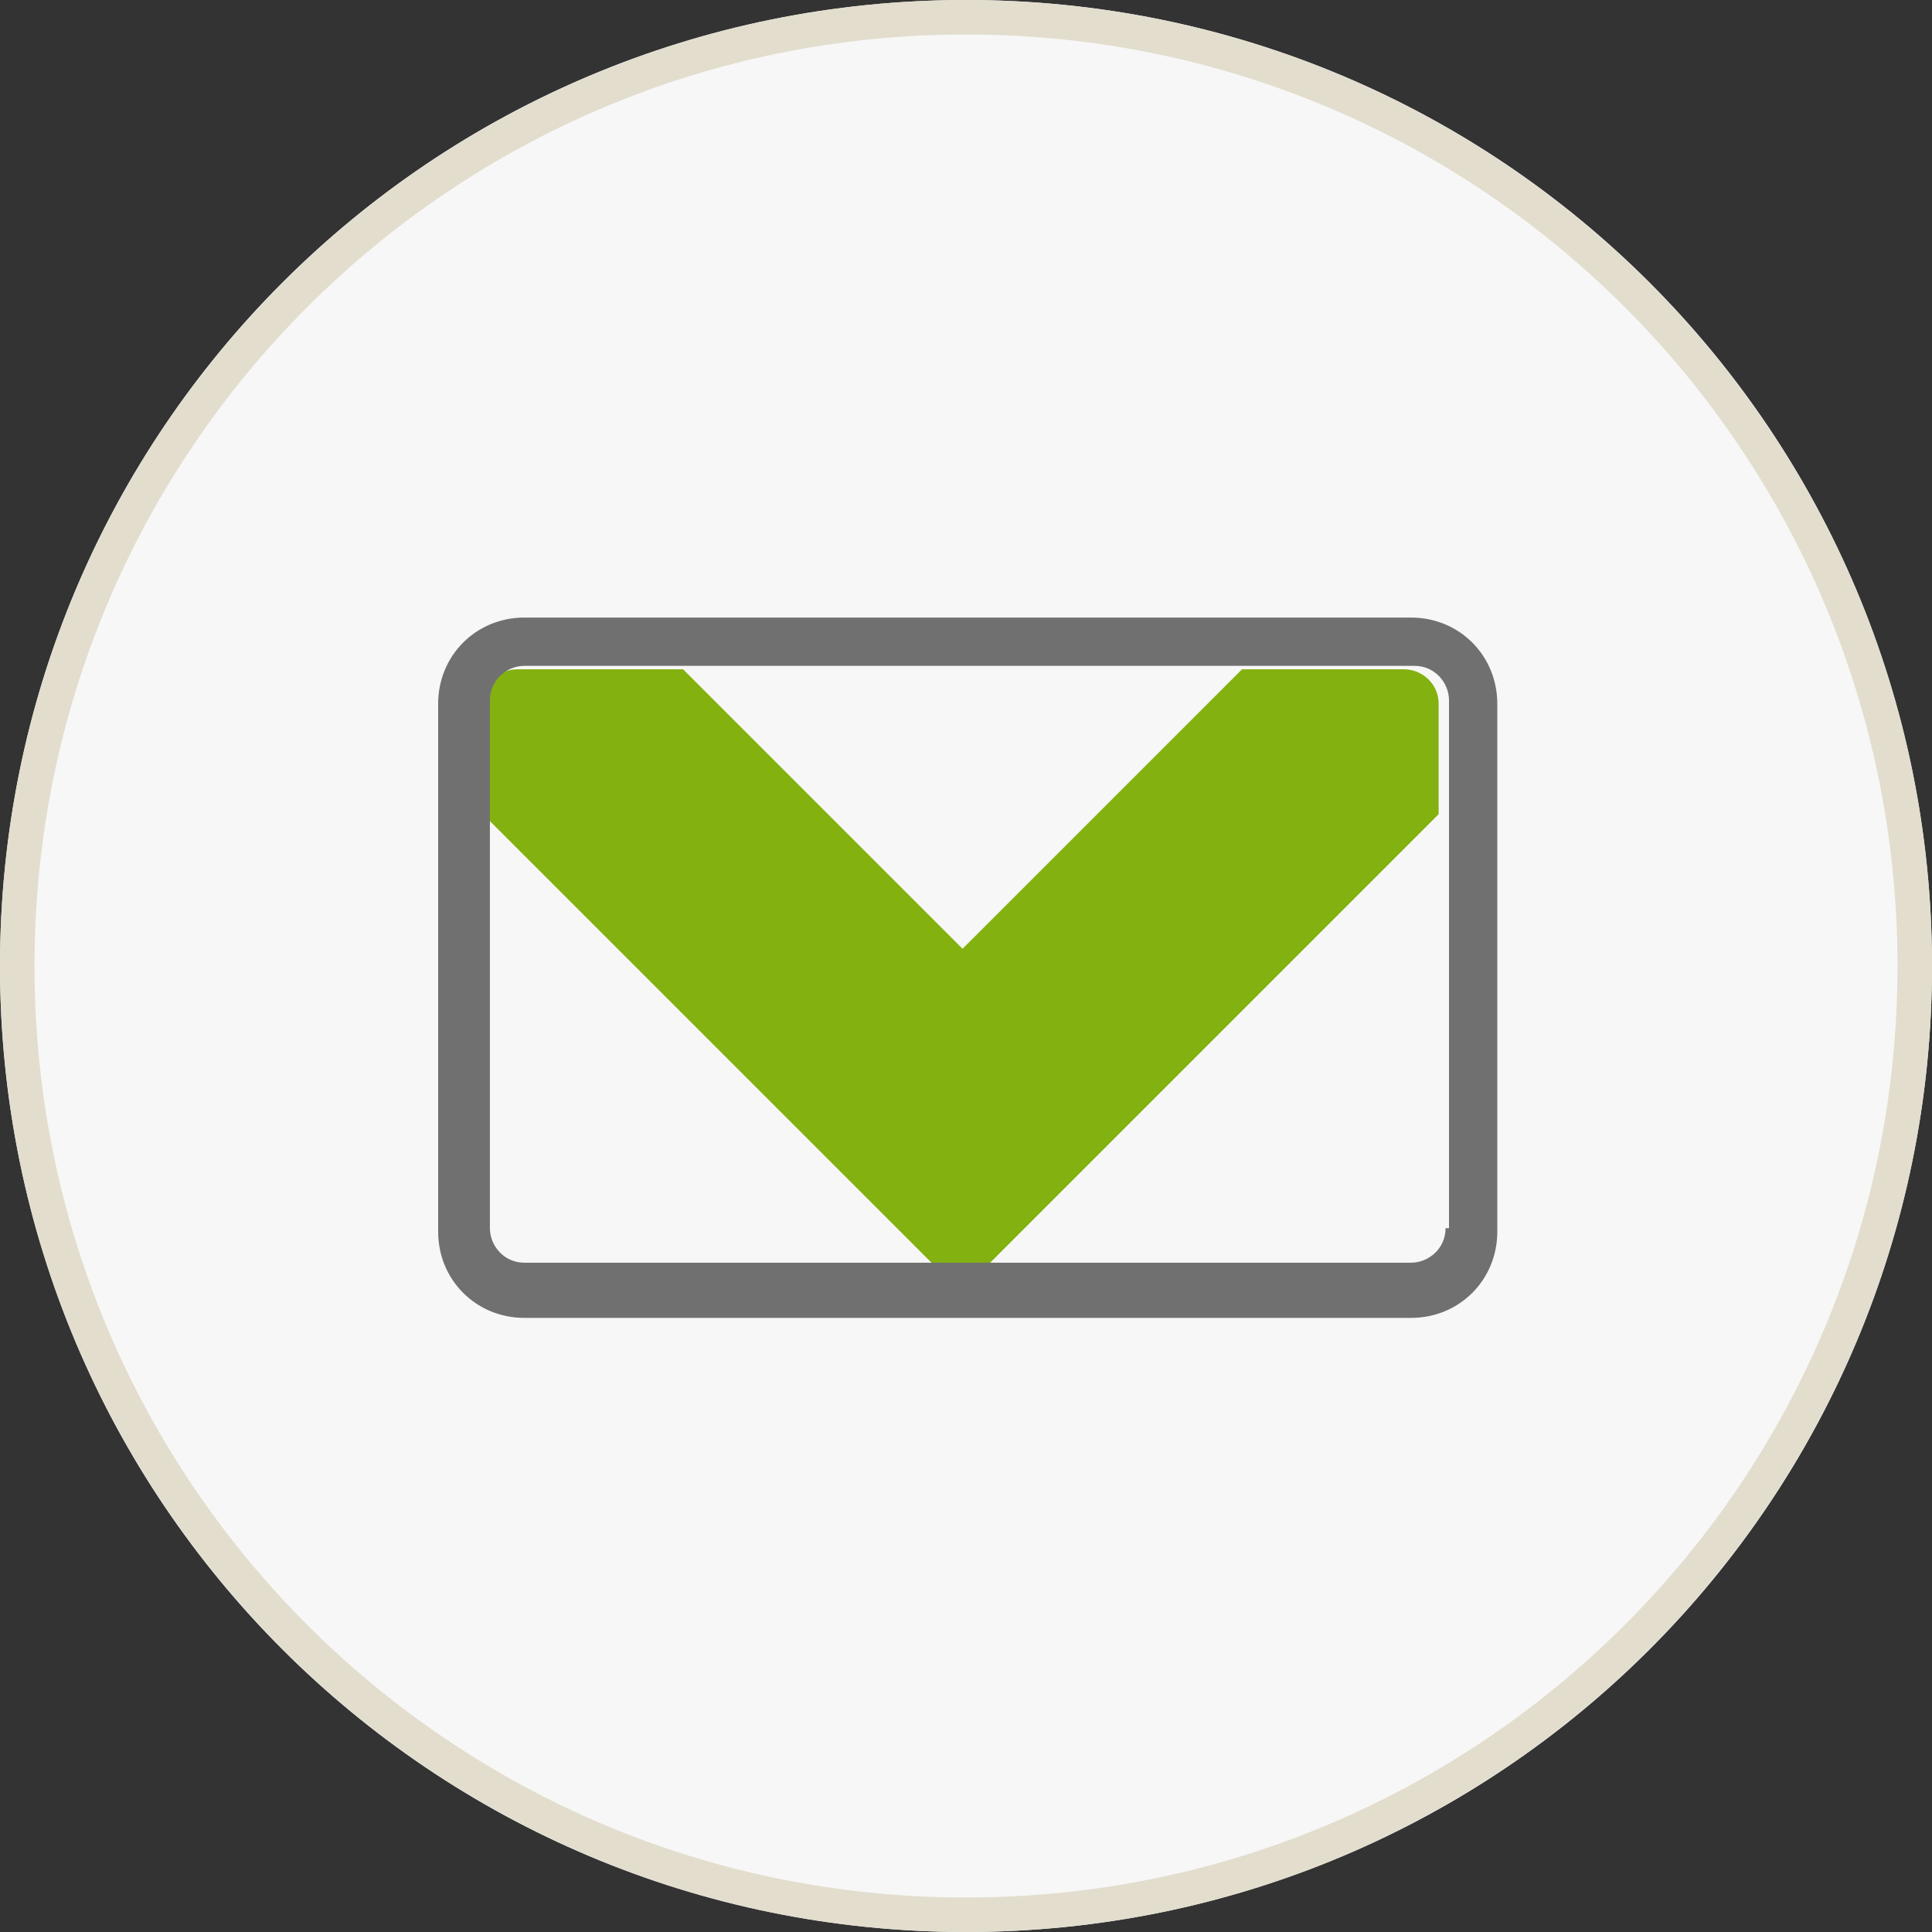
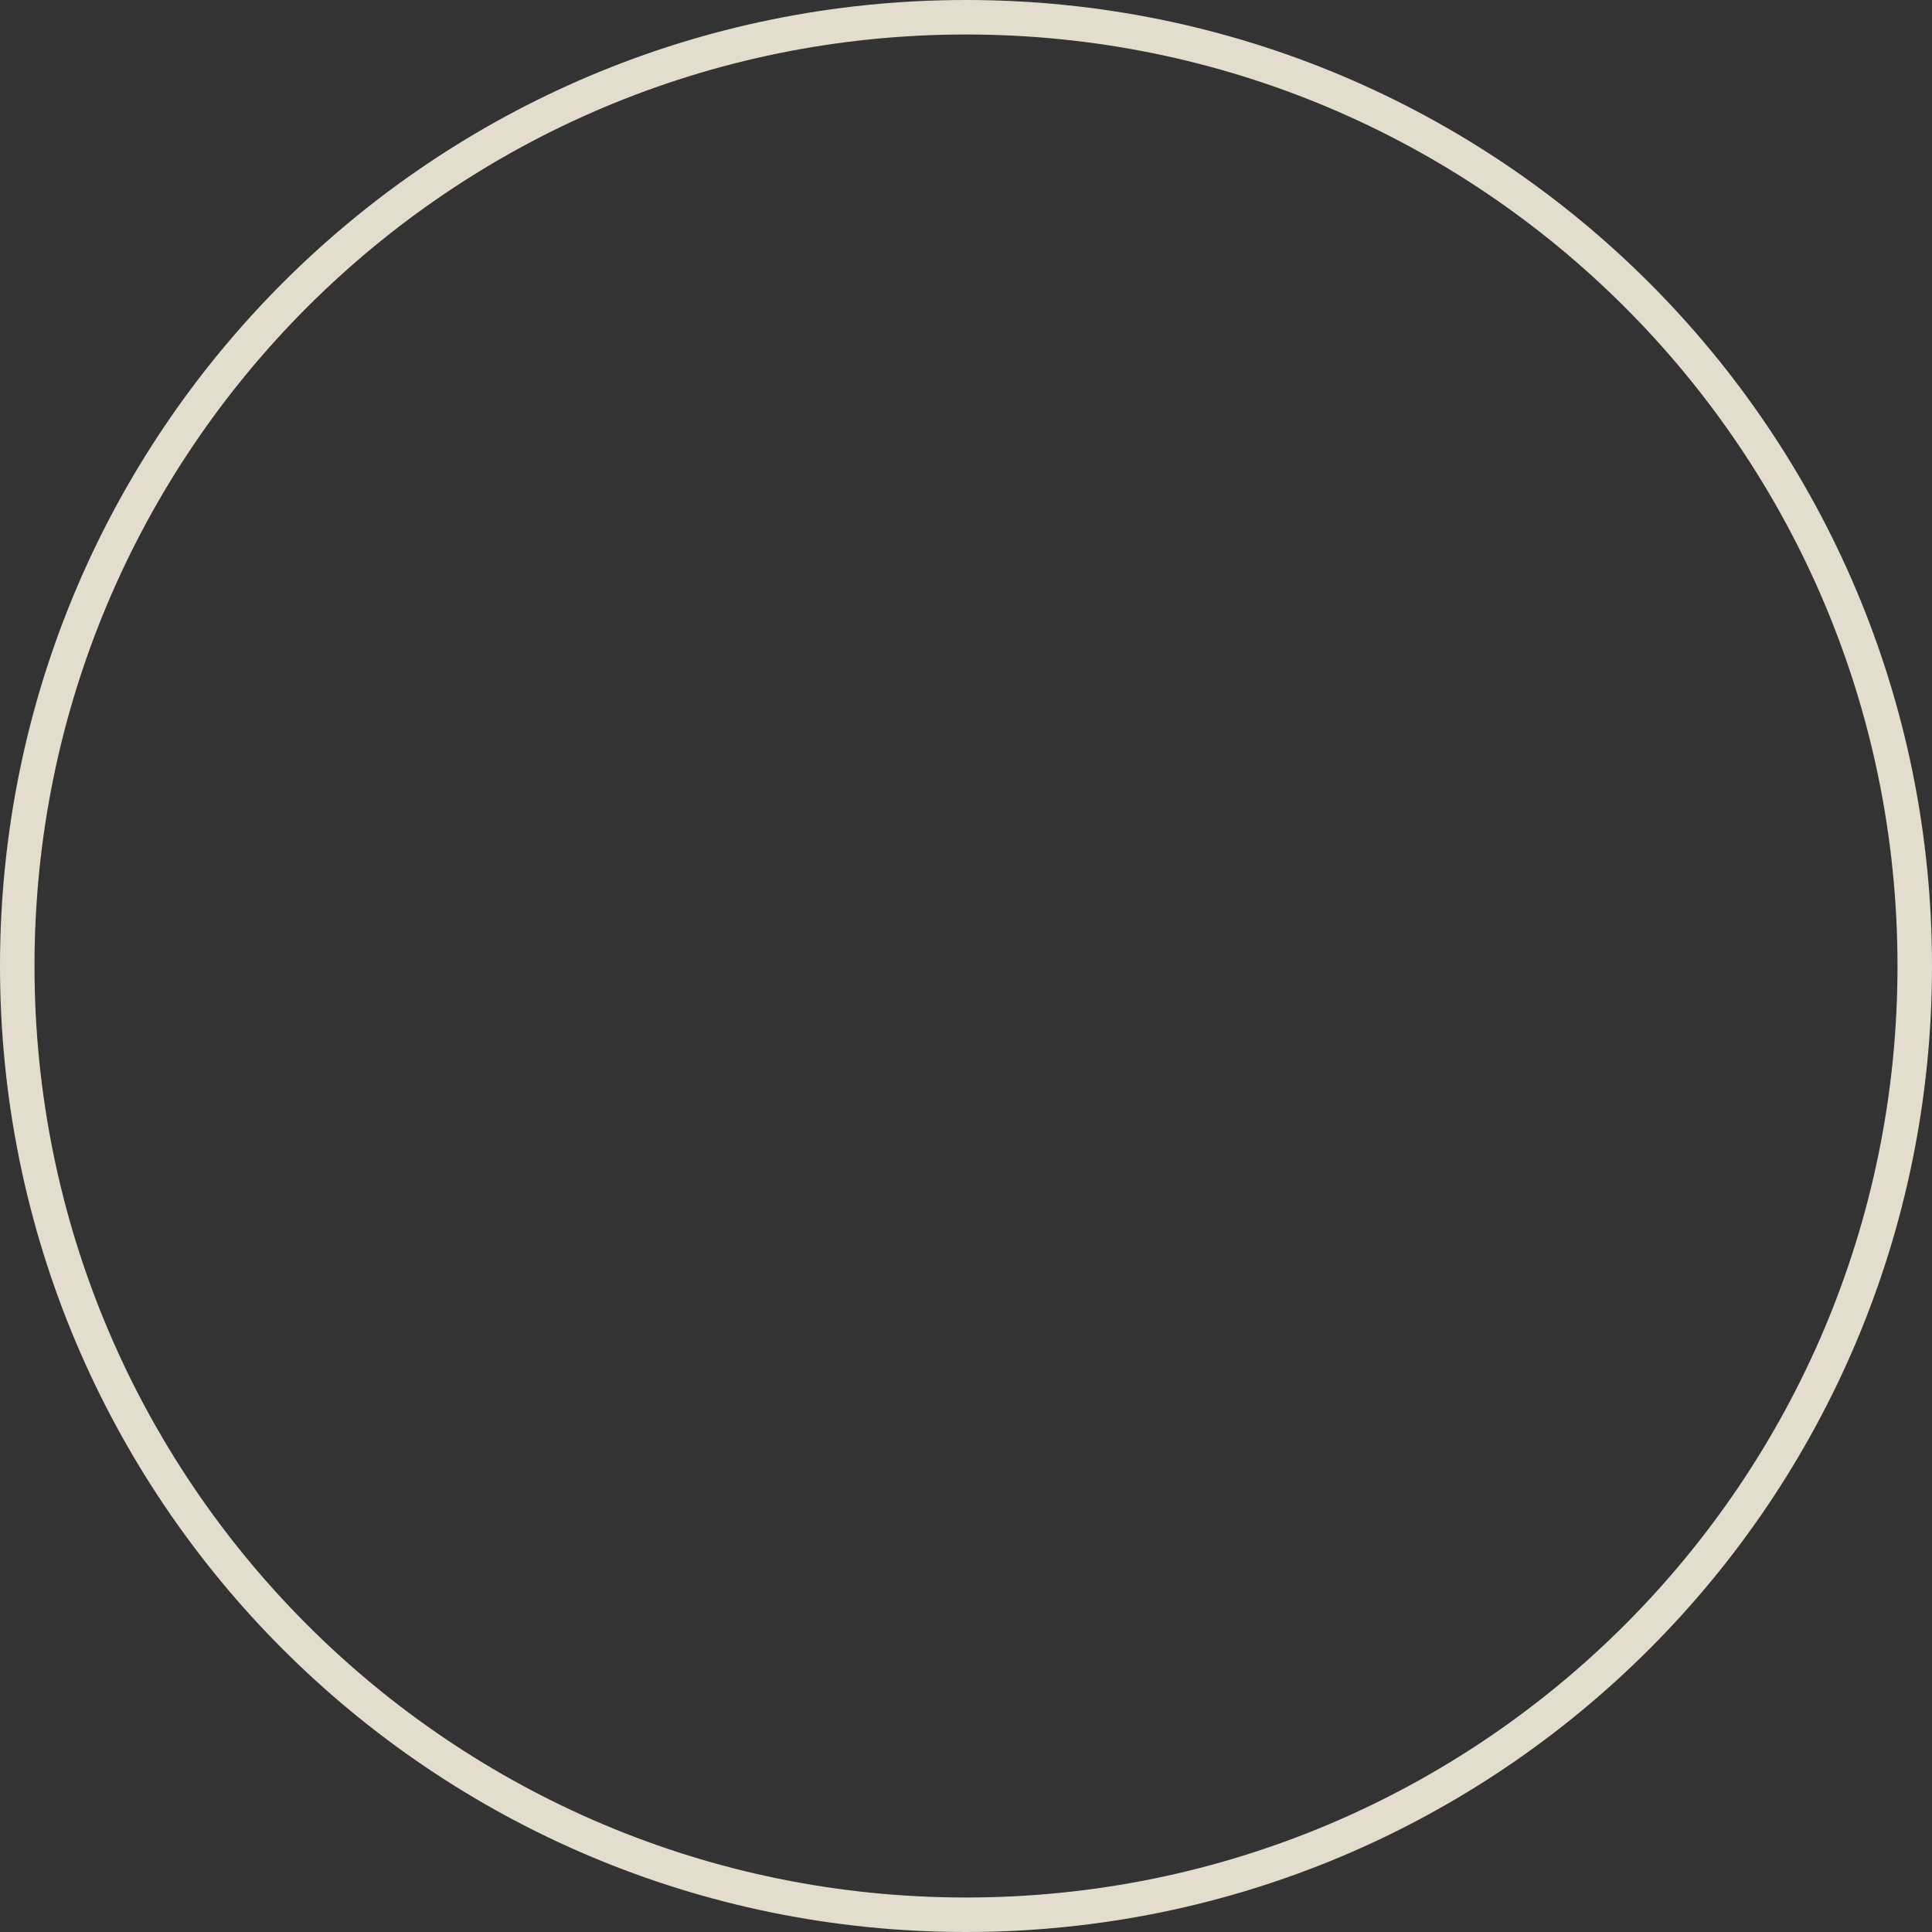
<svg xmlns="http://www.w3.org/2000/svg" id="_レイヤー_1" data-name="レイヤー 1" version="1.1" viewBox="0 0 56 56">
  <rect x="0" y="0" width="56" height="56" fill="#333333" stroke="none" />
  <defs>
    <style>
      .cls-1 {
        fill: #83b110;
      }

      .cls-1, .cls-2, .cls-3 {
        stroke-width: 0px;
      }

      .cls-4 {
        fill: none;
        stroke: #e2ddcd;
      }

      .cls-2 {
        fill: #707070;
      }

      .cls-3 {
        fill: #f7f7f7;
      }
    </style>
  </defs>
  <g id="_長方形_3326" data-name="長方形 3326">
-     <path class="cls-3" d="M28,0h0C43.5,0,56,12.5,56,28h0c0,15.5-12.5,28-28,28h0C12.5,56,0,43.5,0,28H0C0,12.5,12.5,0,28,0Z" />
    <path class="cls-4" d="M28,.5h0c15.2,0,27.5,12.3,27.5,27.5h0c0,15.2-12.3,27.5-27.5,27.5h0C12.8,55.5.5,43.2.5,28h0C.5,12.8,12.8.5,28,.5Z" />
  </g>
-   <path class="cls-1" d="M40.8,19.4h-4.8s-8.1,8.1-8.1,8.1l-8.1-8.1h-4.8c-.6,0-1,.5-1,1v3.2l8.9,8.9,4.2,4.2h1.5l4.2-4.2,8.9-8.9v-3.2c0-.6-.5-1-1-1Z" />
-   <path class="cls-2" d="M40.8,17.9H15.2c-1.4,0-2.5,1.1-2.5,2.5v15.3c0,1.4,1.1,2.5,2.5,2.5h25.7c1.4,0,2.5-1.1,2.5-2.5v-15.3c0-1.4-1.1-2.5-2.5-2.5ZM41.9,35.6c0,.6-.5,1-1,1H15.2c-.6,0-1-.5-1-1v-15.3c0-.6.5-1,1-1h4.8s16.2,0,16.2,0h4.8c.6,0,1,.5,1,1v15.3Z" />
</svg>